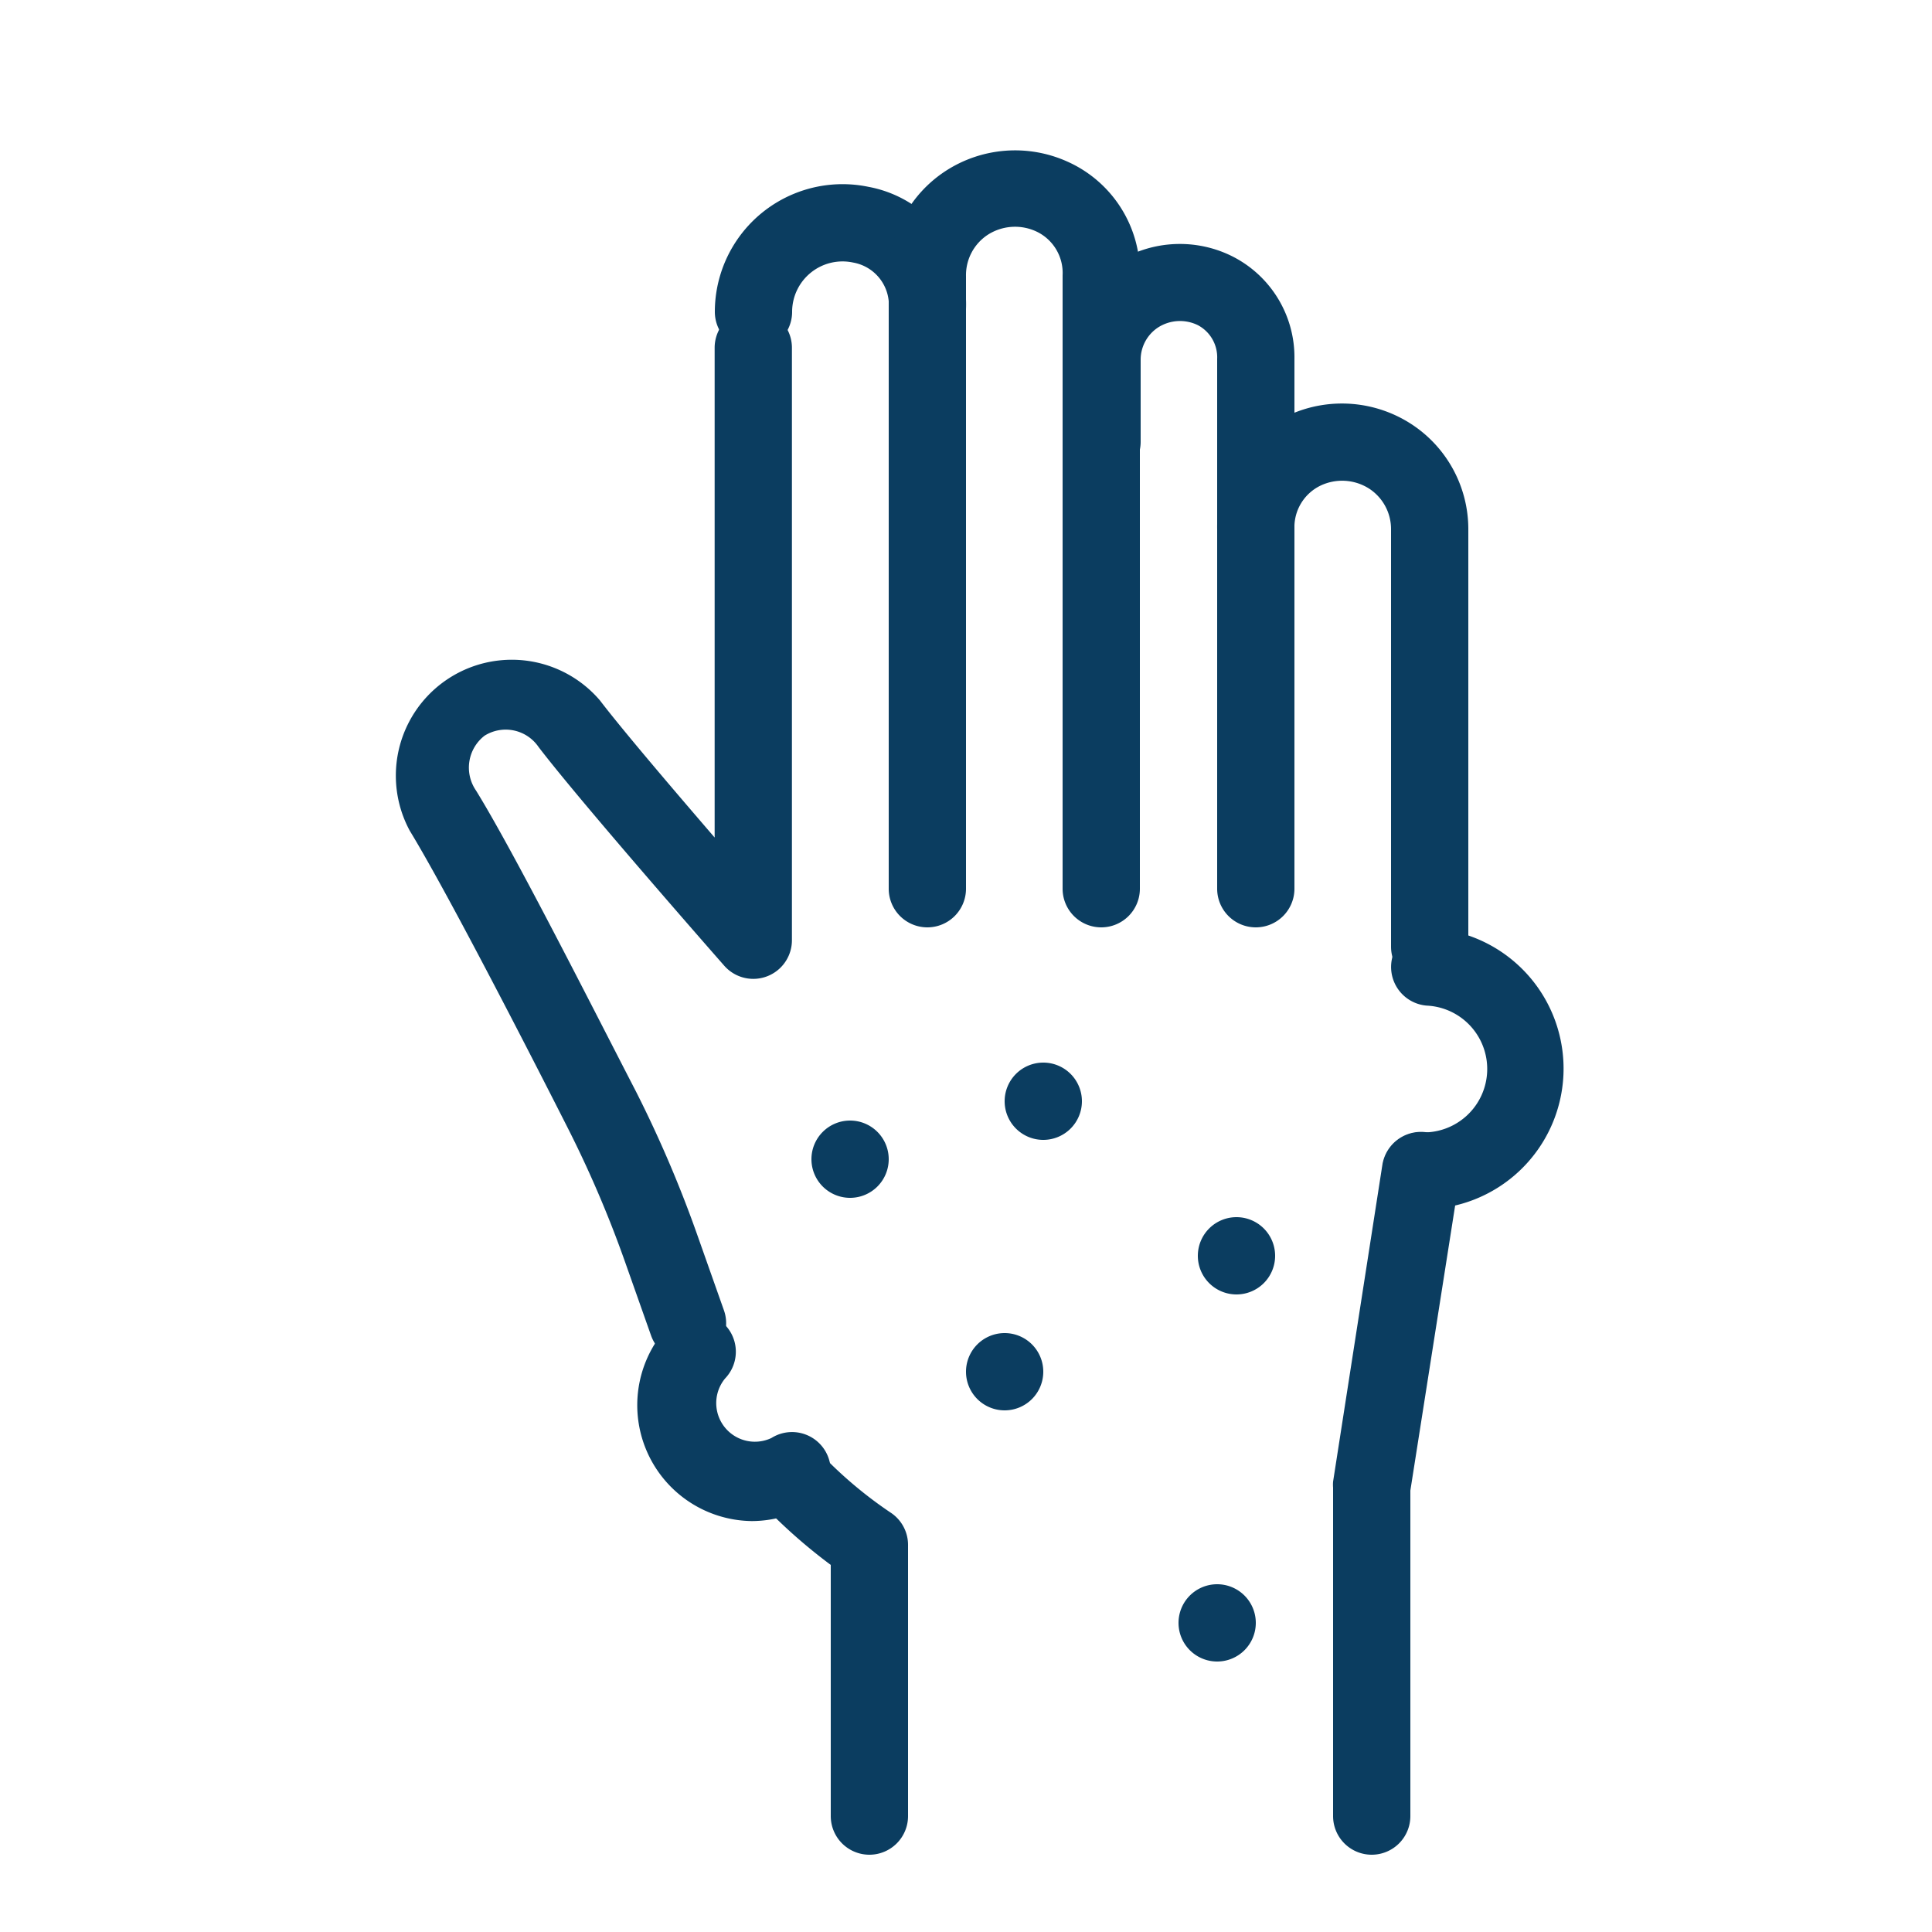
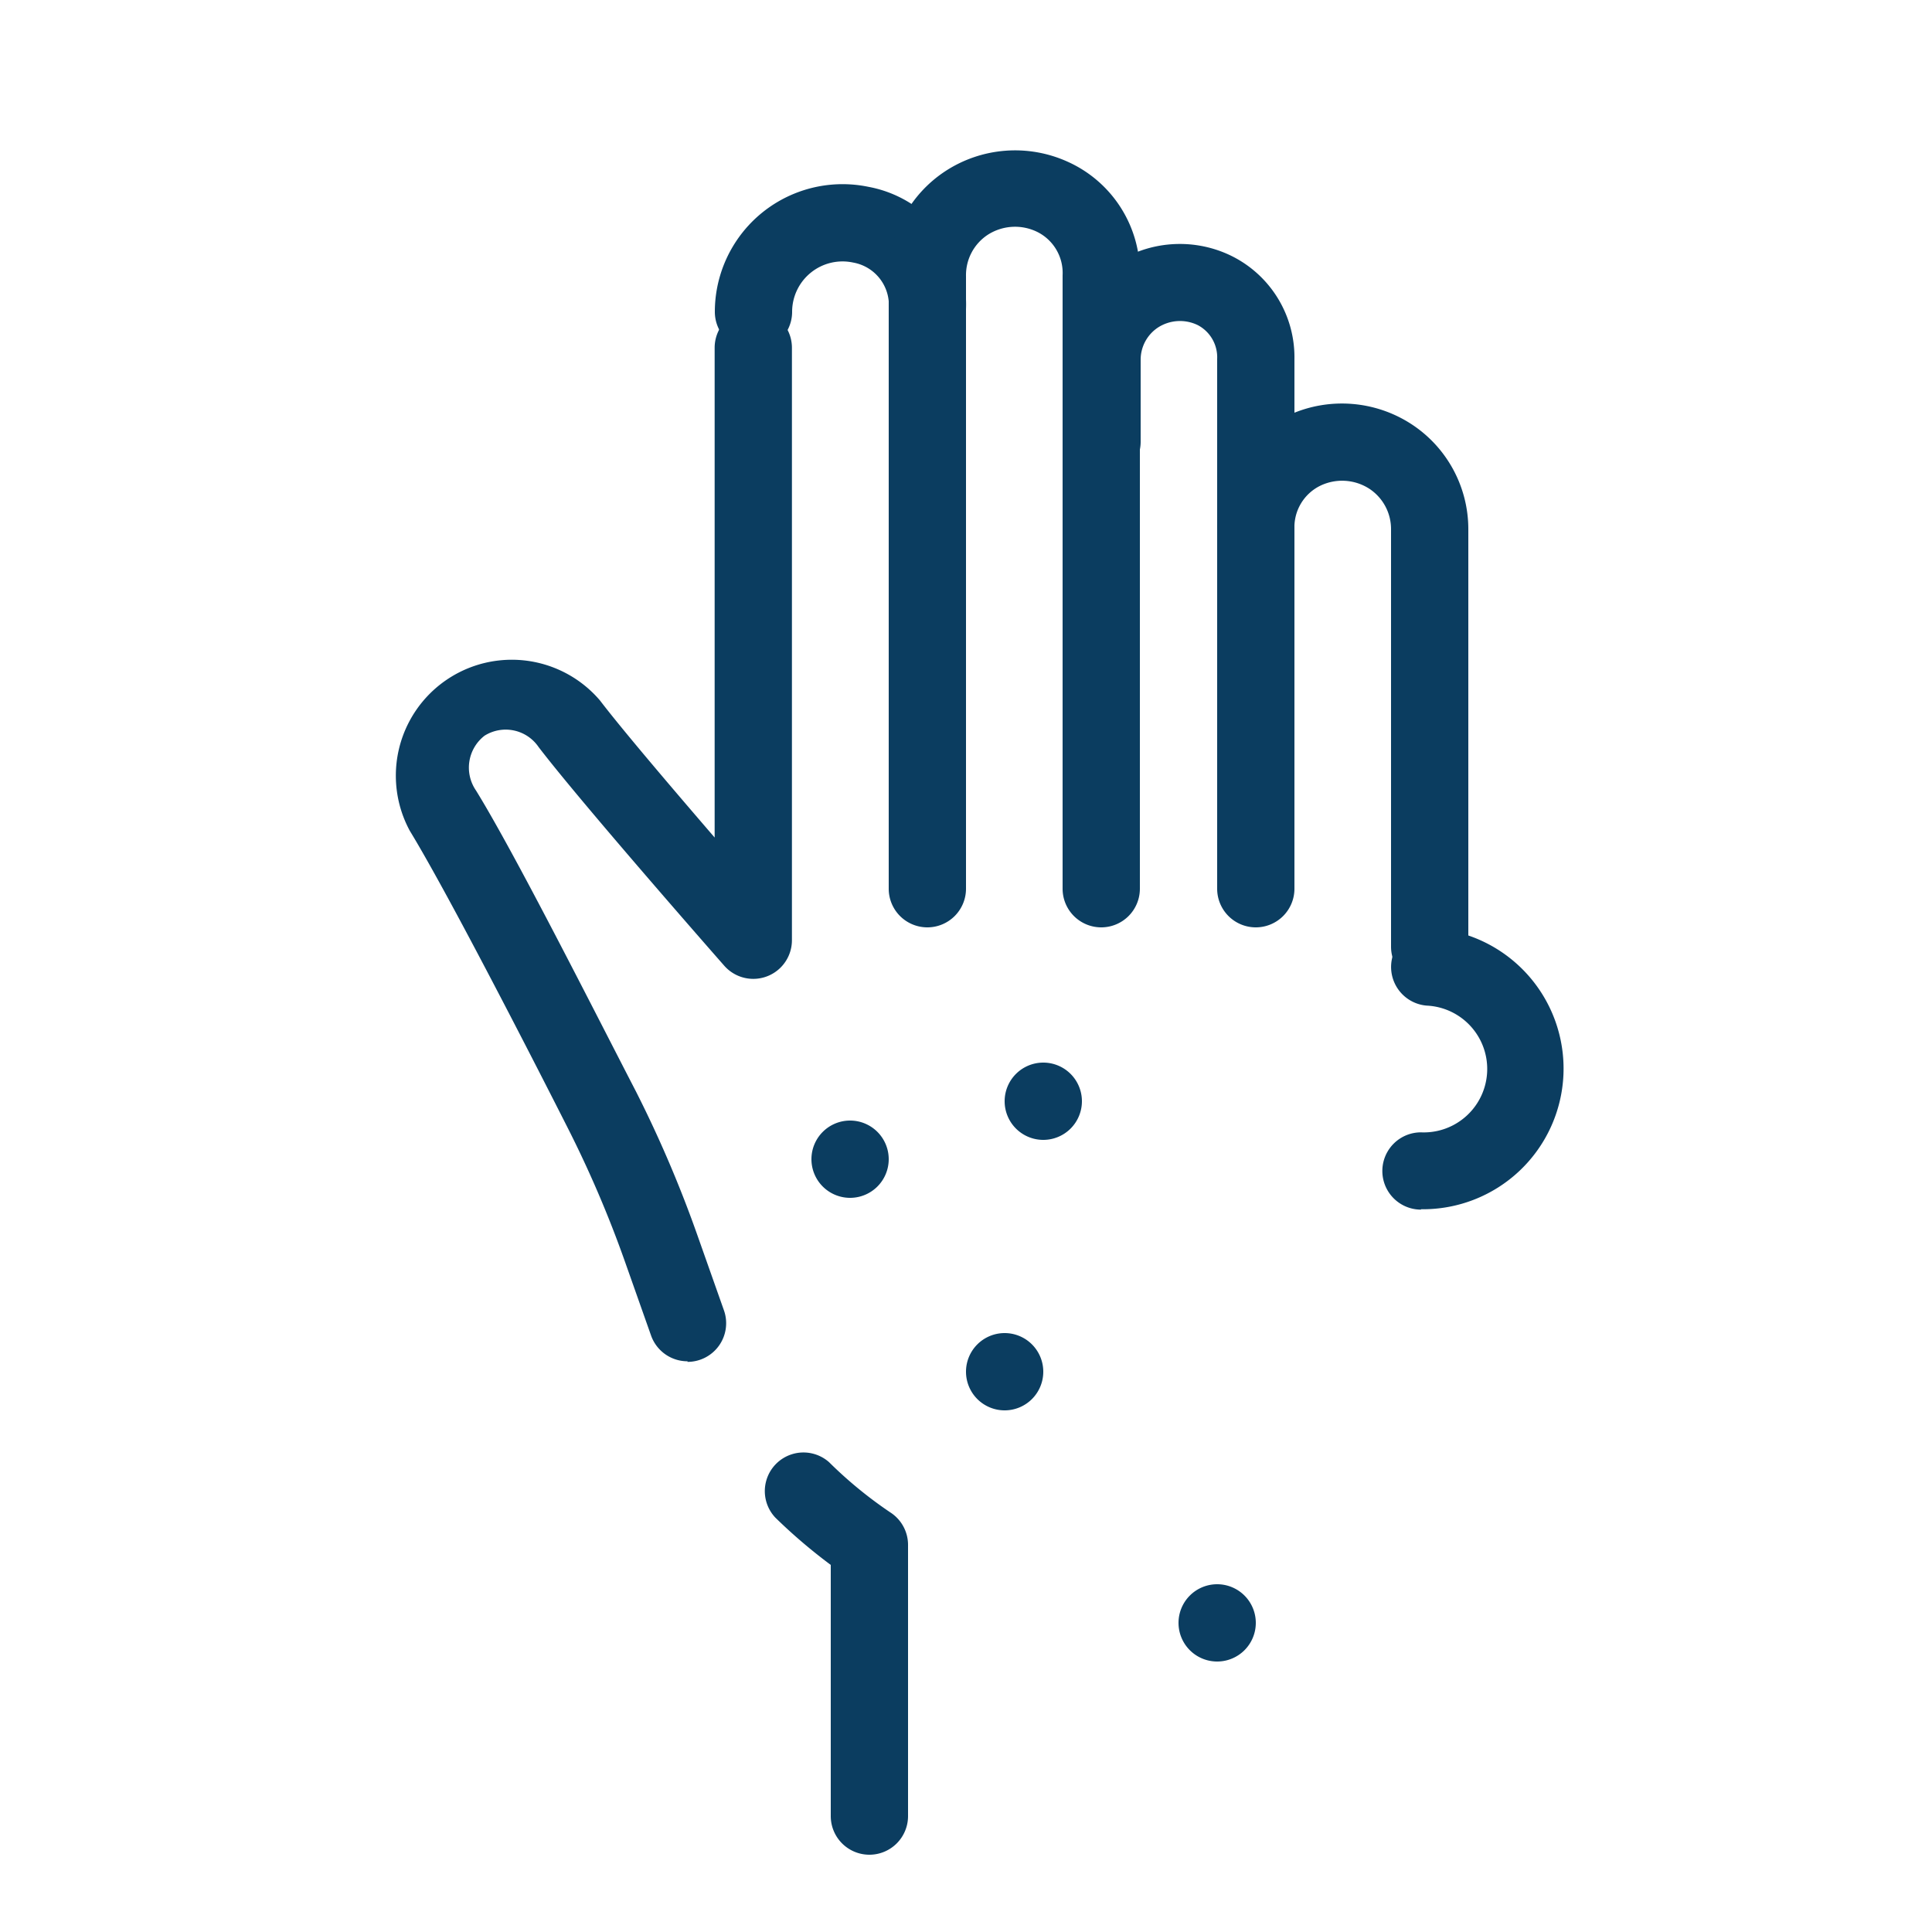
<svg xmlns="http://www.w3.org/2000/svg" fill="#0b3d60" height="100" viewBox="0 0 100 100" width="100">
  <path d="m35.59 70.46a2 2 0 0 1 -1.89-1.33l-1.35-3.82a58.42 58.42 0 0 0 -3-7c-2.22-4.38-6.25-12.21-8.14-15.31a6 6 0 0 1 9.84-6.75c1.16 1.52 3.76 4.57 5.94 7.1v-25.35a2 2 0 0 1 4 0v30.66a2 2 0 0 1 -3.49 1.34c-.3-.34-7.37-8.39-9.62-11.33a2.06 2.06 0 0 0 -2.8-.59 2.09 2.09 0 0 0 -.44 2.84c2 3.24 6 11.17 8.29 15.6a62.42 62.42 0 0 1 3.19 7.48l1.35 3.82a2 2 0 0 1 -1.89 2.67z" />
  <path d="m48 48a2 2 0 0 1 -2-2v-30a2.24 2.24 0 0 0 -1.84-2.41 2.61 2.61 0 0 0 -3.16 2.55 2 2 0 0 1 -4 0 6.61 6.61 0 0 1 7.95-6.47 6.18 6.18 0 0 1 5.05 6.33v30a2 2 0 0 1 -2 2z" />
  <path d="m57 48a2 2 0 0 1 -2-2v-31.75a2.37 2.37 0 0 0 -1.32-2.25 2.61 2.61 0 0 0 -2.55.15 2.5 2.5 0 0 0 -1.13 2.14v4.71a2 2 0 0 1 -4 0v-4.71a6.49 6.49 0 0 1 2.93-5.43 6.59 6.59 0 0 1 6.33-.49 6.33 6.33 0 0 1 3.74 5.88v31.75a2 2 0 0 1 -2 2z" />
  <path d="m65 48a2 2 0 0 1 -2-2v-27.42a1.88 1.88 0 0 0 -1-1.75 2.1 2.1 0 0 0 -2.06.12 2 2 0 0 0 -.9 1.67v4.25a2 2 0 1 1 -4 0v-4.25a6 6 0 0 1 2.7-5 6.08 6.08 0 0 1 5.84-.45 5.85 5.85 0 0 1 3.42 5.41v27.42a2 2 0 0 1 -2 2z" />
-   <path d="m71 96a2 2 0 0 1 -2-2v-17a2 2 0 0 1 0-.31l2.55-16.39a2 2 0 0 1 4 .62l-2.55 16.23v16.85a2 2 0 0 1 -2 2z" />
  <path d="m74 51a2 2 0 0 1 -2-2v-21.61a2.5 2.5 0 0 0 -1.12-2.09 2.6 2.6 0 0 0 -2.54-.16 2.39 2.39 0 0 0 -1.34 2.24v4.62a2 2 0 0 1 -4 0v-4.62a6.35 6.35 0 0 1 3.77-5.92 6.59 6.59 0 0 1 6.31.51 6.49 6.49 0 0 1 2.92 5.42v21.61a2 2 0 0 1 -2 2z" />
  <path d="m45 96a2 2 0 0 1 -2-2v-13a28 28 0 0 1 -2.87-2.45 2 2 0 0 1 2.78-2.87 21.87 21.87 0 0 0 3.17 2.6 2 2 0 0 1 .92 1.72v14a2 2 0 0 1 -2 2z" />
-   <path d="m64 63a2 2 0 1 0 2 2 2 2 0 0 0 -2-2z" />
  <path d="m63 82a2 2 0 1 0 2 2 2 2 0 0 0 -2-2z" />
  <path d="m44 58a2 2 0 1 0 2 2 2 2 0 0 0 -2-2z" />
  <path d="m52 69a2 2 0 1 0 2 2 2 2 0 0 0 -2-2z" />
  <path d="m54 55a2 2 0 1 0 2 2 2 2 0 0 0 -2-2z" />
  <path d="m73.55 62.61a2 2 0 0 1 0-4 3.28 3.28 0 0 0 .29-6.56 2 2 0 1 1 .34-4 7.28 7.28 0 0 1 -.63 14.54z" />
-   <path d="m38.9 78.73a6 6 0 0 1 -4.13-10.27 2 2 0 0 1 2.76 2.89 2 2 0 0 0 2.4 3.08 2 2 0 0 1 2.13 3.39 5.93 5.93 0 0 1 -3.16.91z" />
</svg>